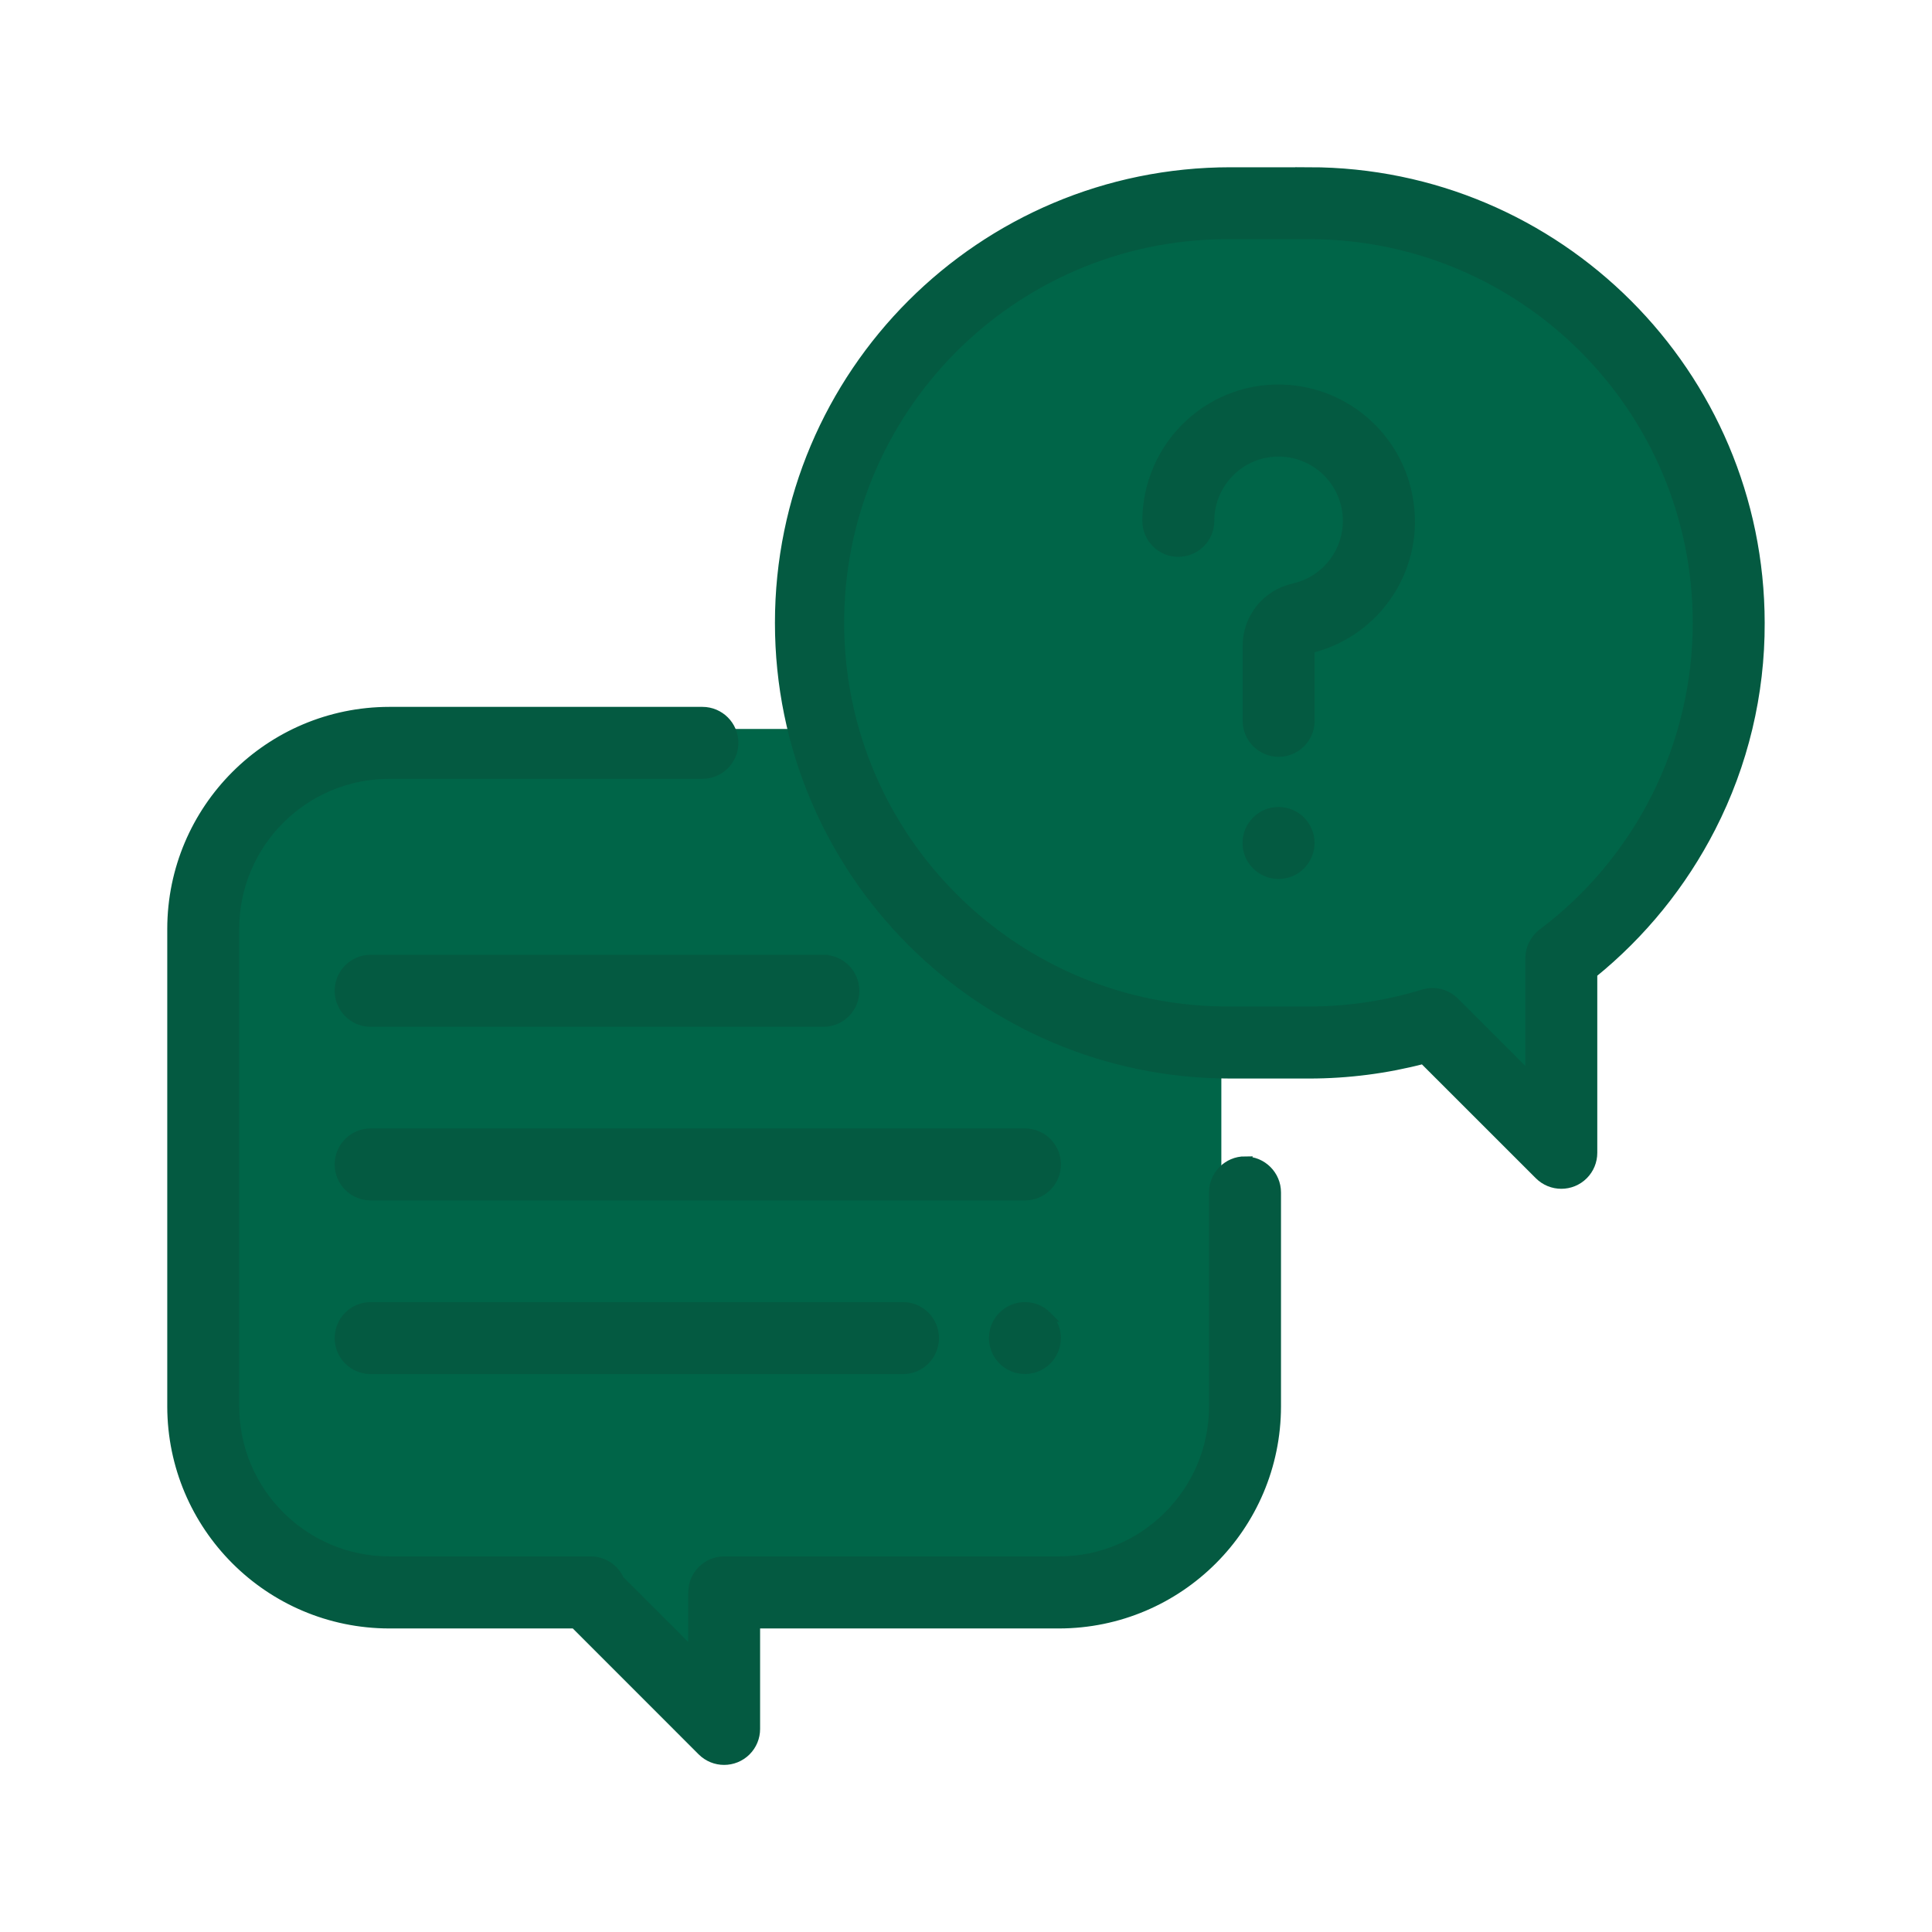
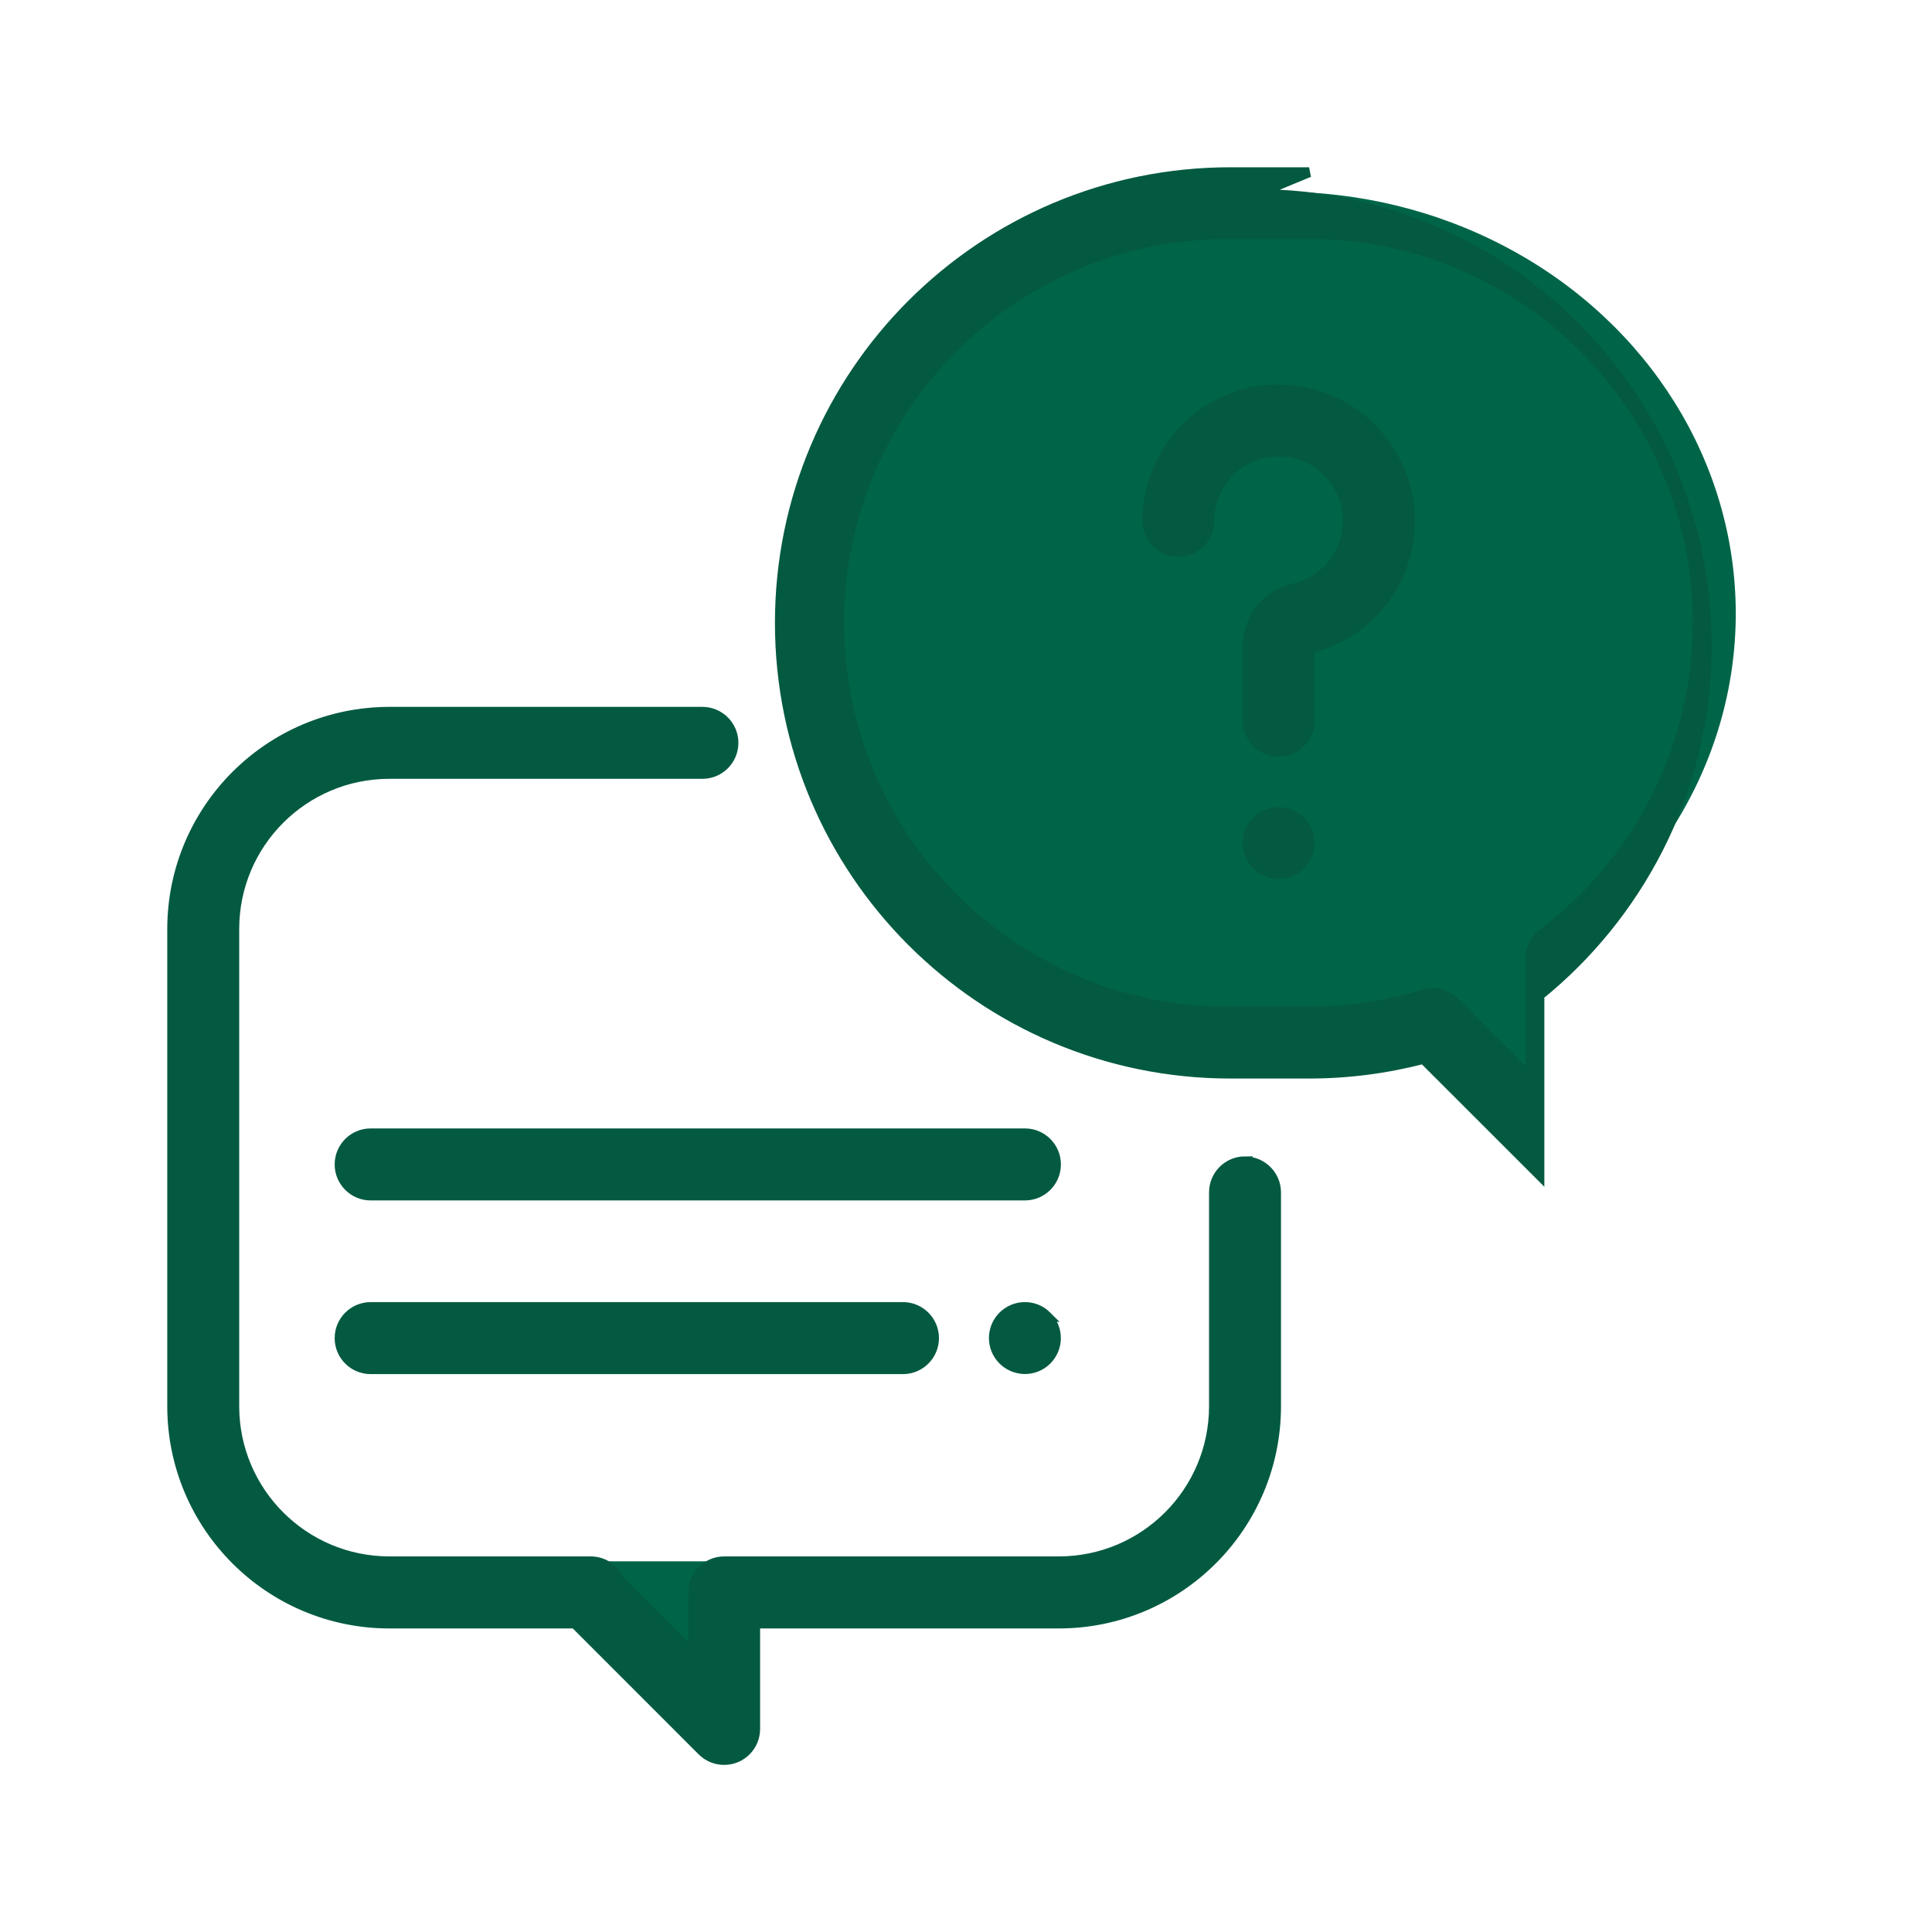
<svg xmlns="http://www.w3.org/2000/svg" id="discount" version="1.1" viewBox="0 0 388 388">
  <defs>
    <style> .st0 { fill: #006548; } .st1 { fill: #045a41; stroke: #045a41; stroke-width: 2px; } </style>
  </defs>
  <ellipse class="st0" cx="257.2" cy="123.22" rx="91.39" ry="84.72" />
  <polygon class="st0" points="283.14 190.28 309.93 220.13 309.95 190.28 283.14 190.28" />
  <polygon class="st0" points="118.64 313.56 145.43 343.41 145.45 313.56 118.64 313.56" />
-   <rect class="st0" x="36.99" y="146.39" width="208.29" height="174.39" rx="42.28" ry="42.28" />
  <g id="conversation">
    <g id="Group_21805">
      <g id="Group_21804">
        <path id="Path_32173" class="st1" d="M250.04,233.23c-3.44,0-6.23,2.79-6.23,6.23v42.97c-.02,17.19-13.95,31.12-31.13,31.14h-67.23c-3.44,0-6.22,2.79-6.23,6.22v12.38s-14.87-14.86-14.87-14.86c-.99-2.27-3.23-3.74-5.71-3.74h-40.46c-17.19-.02-31.12-13.95-31.14-31.14v-95.89c.02-17.19,13.95-31.12,31.14-31.13h62.89c3.44,0,6.22-2.79,6.22-6.23,0-3.43-2.79-6.22-6.22-6.22h-62.89c-24.06.03-43.56,19.53-43.59,43.59v95.9c.03,24.06,19.53,43.56,43.59,43.59h37.27l25.57,25.58c2.43,2.43,6.37,2.43,8.81,0,1.17-1.17,1.82-2.75,1.82-4.4v-21.18h61.02c24.06-.03,43.56-19.53,43.59-43.59v-42.97c0-3.44-2.79-6.23-6.23-6.23h0Z" />
      </g>
    </g>
    <g id="Group_21807">
      <g id="Group_21806">
-         <path id="Path_32174" class="st1" d="M262.9,34.59h-15.76c-49.99,0-90.51,40.52-90.51,90.5,0,49.99,40.52,90.51,90.5,90.51h15.77c7.75,0,15.47-.99,22.97-2.95l23.28,23.27c2.43,2.43,6.38,2.43,8.81,0,1.17-1.17,1.82-2.75,1.82-4.4v-36.04c9.89-8.01,17.99-18,23.79-29.33,6.51-12.71,9.88-26.79,9.83-41.07-.06-49.96-40.55-90.45-90.51-90.5ZM309.81,187.48c-1.56,1.18-2.48,3.02-2.48,4.97v24.03l-15.24-15.23c-1.63-1.63-4.03-2.23-6.23-1.55-7.44,2.28-15.18,3.44-22.96,3.43h-15.76c-43.11.31-78.3-34.39-78.61-77.49-.31-43.11,34.39-78.3,77.49-78.61.37,0,.75,0,1.12,0h15.76c43.11,0,78.05,34.95,78.05,78.06,0,24.53-11.54,47.64-31.14,62.38h0Z" />
+         <path id="Path_32174" class="st1" d="M262.9,34.59h-15.76c-49.99,0-90.51,40.52-90.51,90.5,0,49.99,40.52,90.51,90.5,90.51h15.77c7.75,0,15.47-.99,22.97-2.95l23.28,23.27v-36.04c9.89-8.01,17.99-18,23.79-29.33,6.51-12.71,9.88-26.79,9.83-41.07-.06-49.96-40.55-90.45-90.51-90.5ZM309.81,187.48c-1.56,1.18-2.48,3.02-2.48,4.97v24.03l-15.24-15.23c-1.63-1.63-4.03-2.23-6.23-1.55-7.44,2.28-15.18,3.44-22.96,3.43h-15.76c-43.11.31-78.3-34.39-78.61-77.49-.31-43.11,34.39-78.3,77.49-78.61.37,0,.75,0,1.12,0h15.76c43.11,0,78.05,34.95,78.05,78.06,0,24.53-11.54,47.64-31.14,62.38h0Z" />
      </g>
    </g>
    <g id="Group_21809">
      <g id="Group_21808">
        <path id="Path_32175" class="st1" d="M283.07,102.73c-.95-13.09-11.36-23.49-24.44-24.44-7.31-.54-14.5,2.01-19.84,7.03-5.33,4.99-8.37,11.97-8.38,19.28,0,3.44,2.79,6.23,6.23,6.23s6.23-2.79,6.23-6.23c0-7.68,6.23-13.91,13.91-13.91.33,0,.67.01,1,.04,7.66.56,13.42,7.22,12.87,14.88-.44,6.11-4.83,11.21-10.81,12.56-5.43,1.18-9.3,5.99-9.28,11.55v14.96c-.04,3.44,2.71,6.26,6.15,6.31,3.44.04,6.26-2.71,6.31-6.15,0-.05,0-.11,0-.16v-14.46c12.53-2.99,21.04-14.63,20.07-27.48Z" />
      </g>
    </g>
    <g id="Group_21811">
      <g id="Group_21810">
        <path id="Path_32176" class="st1" d="M261.17,164.89c-2.43-2.43-6.38-2.43-8.81,0-2.43,2.43-2.43,6.38,0,8.81s6.38,2.43,8.81,0c1.17-1.17,1.83-2.76,1.83-4.41,0-1.65-.66-3.23-1.82-4.4Z" />
      </g>
    </g>
    <g id="Group_21813">
      <g id="Group_21812">
        <path id="Path_32177" class="st1" d="M205.83,227.62H74.44c-3.44,0-6.23,2.79-6.23,6.23s2.79,6.23,6.23,6.23h131.39c3.44,0,6.23-2.79,6.23-6.23s-2.79-6.23-6.23-6.23Z" />
      </g>
    </g>
    <g id="Group_21815">
      <g id="Group_21814">
        <path id="Path_32178" class="st1" d="M210.23,264.32c-2.43-2.43-6.37-2.43-8.8,0-2.43,2.43-2.43,6.37,0,8.8,2.43,2.43,6.37,2.43,8.8,0,1.17-1.17,1.82-2.75,1.82-4.4,0-1.65-.66-3.23-1.83-4.4Z" />
      </g>
    </g>
    <g id="Group_21817">
      <g id="Group_21816">
        <path id="Path_32179" class="st1" d="M181.34,262.5h-106.9c-3.44,0-6.23,2.79-6.23,6.23s2.79,6.23,6.23,6.23h106.9c3.44,0,6.23-2.79,6.23-6.23s-2.79-6.23-6.23-6.23h0Z" />
      </g>
    </g>
    <g id="Group_21819">
      <g id="Group_21818">
-         <path id="Path_32180" class="st1" d="M165.35,192.75h-90.91c-3.44,0-6.23,2.79-6.23,6.23s2.79,6.23,6.23,6.23h90.91c3.44,0,6.23-2.78,6.23-6.22,0-3.44-2.78-6.23-6.22-6.23h-.01Z" />
-       </g>
+         </g>
    </g>
  </g>
</svg>